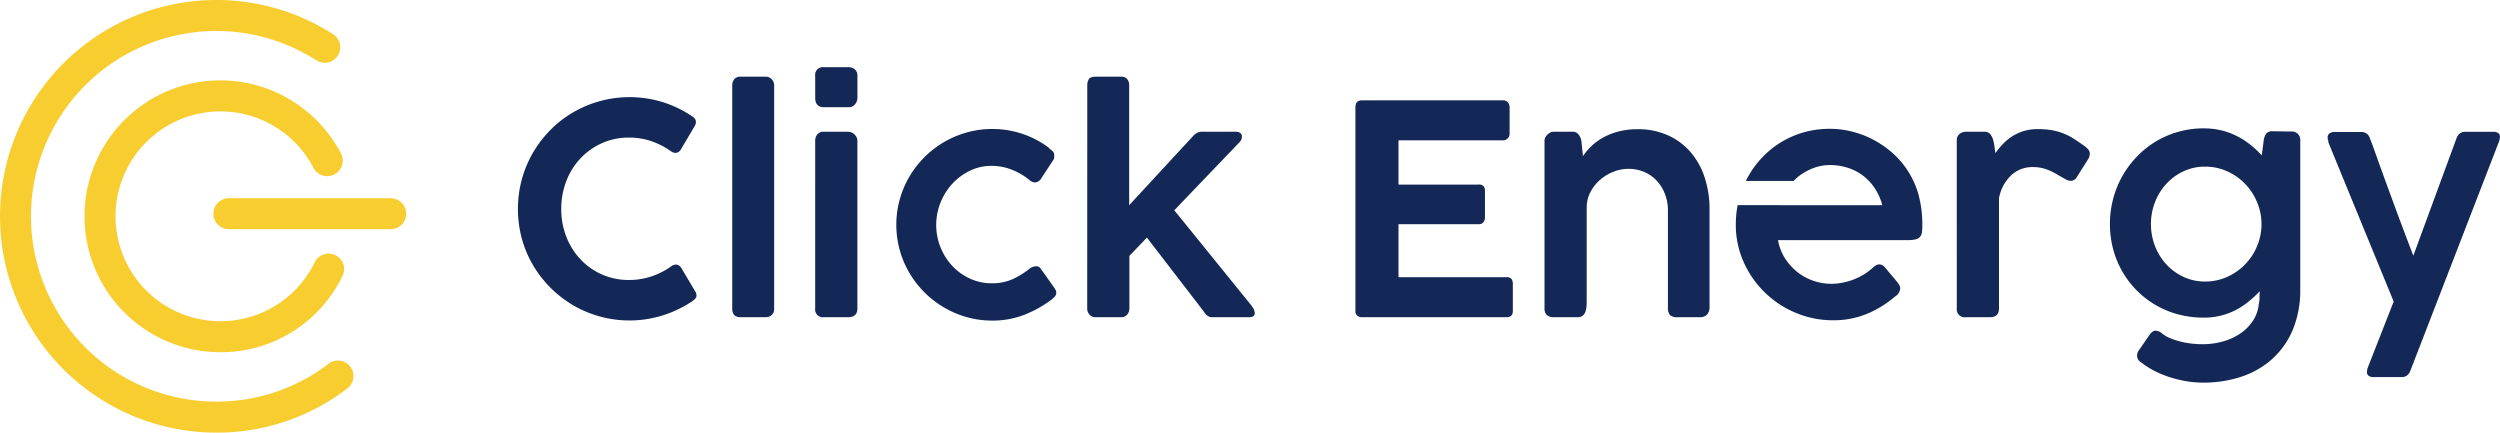
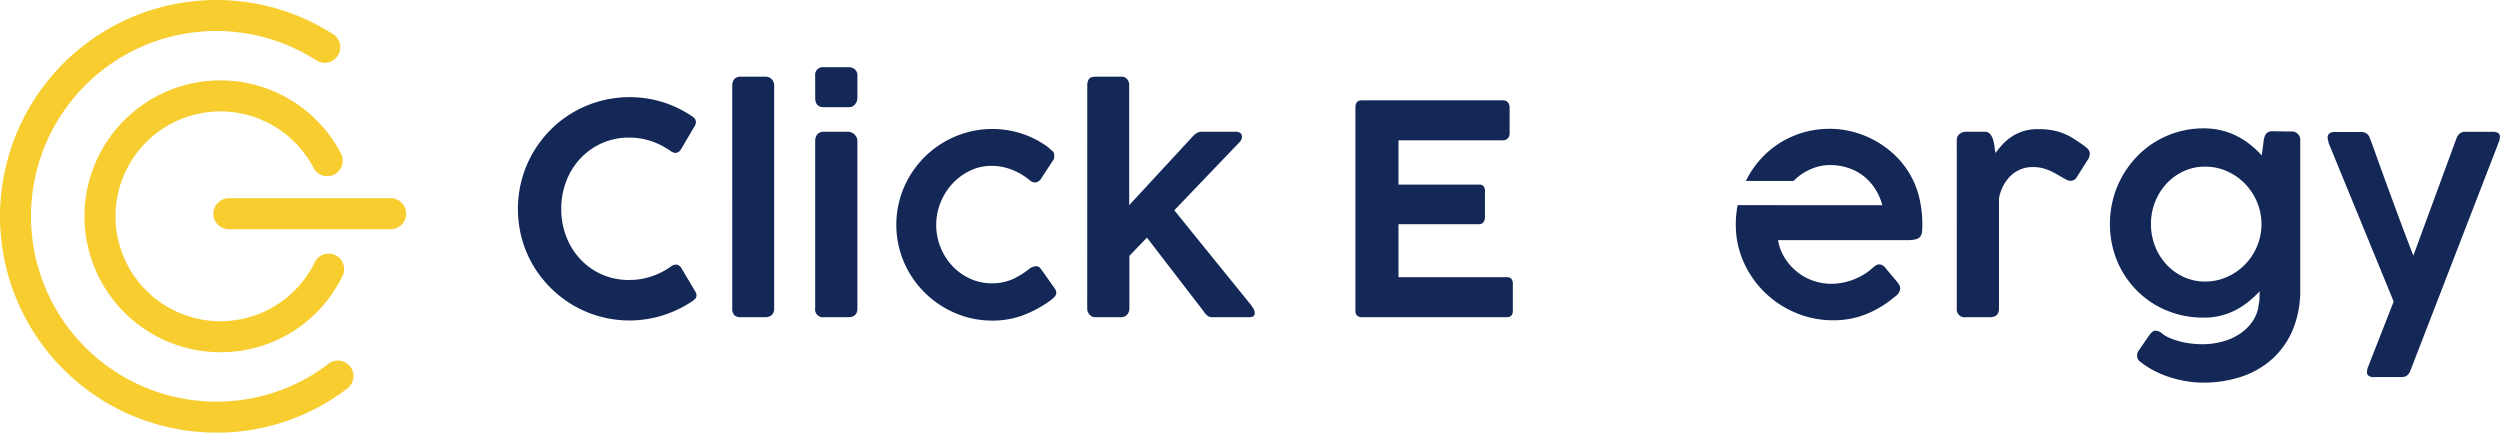
<svg xmlns="http://www.w3.org/2000/svg" width="334.279" height="57.847" viewBox="0 0 334.279 57.847">
  <g id="Group_1447" data-name="Group 1447" transform="translate(-95.787 -68.076)">
    <g id="Group_1339" data-name="Group 1339" transform="translate(95.787 68.076)">
      <g id="Group_1335" data-name="Group 1335" transform="translate(0 0)">
        <path id="Path_22197" data-name="Path 22197" d="M64.984,42.494H43.349a2.073,2.073,0,0,1,0-4.147H64.984a2.073,2.073,0,0,1,0,4.147" transform="translate(-12.748 -11.844)" fill="#f8cd2f" />
        <path id="Path_22209" data-name="Path 22209" d="M34.517,51.9A18.174,18.174,0,1,1,50.683,25.417,2.074,2.074,0,0,1,47,27.317a14.027,14.027,0,1,0,.091,12.641A2.073,2.073,0,1,1,50.8,41.8,18.08,18.08,0,0,1,34.517,51.9" transform="translate(-5.048 -4.804)" fill="#f8cd2f" />
        <path id="Path_22210" data-name="Path 22210" d="M28.924,57.847A28.924,28.924,0,1,1,44.544,4.577,2.073,2.073,0,0,1,42.3,8.065,24.778,24.778,0,1,0,28.924,53.7a24.544,24.544,0,0,0,15.011-5.063,2.074,2.074,0,1,1,2.515,3.3,28.66,28.66,0,0,1-17.526,5.913" transform="translate(0 0)" fill="#f8cd2f" />
      </g>
    </g>
    <g id="Group_1340" data-name="Group 1340" transform="translate(96.787 68.076)">
      <g id="Group_1334" data-name="Group 1334" transform="translate(0 0)">
        <path id="Path_22198" data-name="Path 22198" d="M122,21.328a1.4,1.4,0,0,1,.391.334.723.723,0,0,1,.156.467,1.011,1.011,0,0,1-.116.451L120.533,25.8a.908.908,0,0,1-.7.451.862.862,0,0,1-.273-.051,1.254,1.254,0,0,1-.312-.146,10.463,10.463,0,0,0-2.636-1.367,9.083,9.083,0,0,0-2.988-.486,8.775,8.775,0,0,0-3.651.75,9,9,0,0,0-2.87,2.04,9.248,9.248,0,0,0-1.885,3.029,10.2,10.2,0,0,0-.674,3.728,10.061,10.061,0,0,0,.674,3.7,9.273,9.273,0,0,0,1.885,3.02,8.77,8.77,0,0,0,6.521,2.771,9.244,9.244,0,0,0,3.016-.489,9.809,9.809,0,0,0,2.646-1.366.885.885,0,0,1,.323-.156c.111-.026.2-.045.283-.057a.946.946,0,0,1,.684.429l1.934,3.26a.982.982,0,0,1,.117.429.617.617,0,0,1-.167.449,2.72,2.72,0,0,1-.379.333,15.509,15.509,0,0,1-3.955,1.9,14.926,14.926,0,0,1-12-1.357,15.135,15.135,0,0,1-5.35-5.339,14.619,14.619,0,0,1-1.5-3.556,15.209,15.209,0,0,1,0-7.945,14.979,14.979,0,0,1,1.5-3.575,15.15,15.15,0,0,1,2.334-3.035,14.527,14.527,0,0,1,3.016-2.333,15.154,15.154,0,0,1,3.564-1.5,15.087,15.087,0,0,1,8.385.117A15.114,15.114,0,0,1,122,21.328" transform="translate(-30.497 -5.804)" fill="#132857" />
        <path id="Path_22199" data-name="Path 22199" d="M140.216,16.007a1.287,1.287,0,0,1,.273-.839,1.023,1.023,0,0,1,.841-.33h3.416a1.032,1.032,0,0,1,.733.33,1.128,1.128,0,0,1,.341.839V45.824a1.134,1.134,0,0,1-.323.88,1.245,1.245,0,0,1-.869.292h-3.261a1.152,1.152,0,0,1-.888-.292,1.288,1.288,0,0,1-.264-.88Z" transform="translate(-43.306 -4.583)" fill="#132857" />
        <path id="Path_22200" data-name="Path 22200" d="M156.264,14.174A1.03,1.03,0,0,1,157.415,13H160.7a1.274,1.274,0,0,1,.878.3,1.112,1.112,0,0,1,.332.881v2.921a1.356,1.356,0,0,1-.313.851,1.046,1.046,0,0,1-.879.4h-3.279q-1.173,0-1.172-1.255Zm0,8.648a1.266,1.266,0,0,1,.293-.851,1.074,1.074,0,0,1,.858-.34h3.241a1.18,1.18,0,0,1,.44.088,1.251,1.251,0,0,1,.4.252,1.554,1.554,0,0,1,.292.381.965.965,0,0,1,.118.471V45.255q0,1.173-1.232,1.173h-3.24a1.036,1.036,0,0,1-1.172-1.173Z" transform="translate(-48.263 -4.015)" fill="#132857" />
        <path id="Path_22201" data-name="Path 22201" d="M189.779,43.617a1.793,1.793,0,0,1,.556-.264,1.907,1.907,0,0,1,.381-.05.743.743,0,0,1,.566.352l.469.646,1.387,1.97a1.567,1.567,0,0,1,.156.283.752.752,0,0,1,.059.263.829.829,0,0,1-.215.56,3.464,3.464,0,0,1-.567.5,15.594,15.594,0,0,1-3.584,1.955,11.693,11.693,0,0,1-4.227.74,12.394,12.394,0,0,1-3.369-.458,13.01,13.01,0,0,1-7.654-5.87,12.719,12.719,0,0,1,0-12.963,12.92,12.92,0,0,1,7.654-5.866,12.29,12.29,0,0,1,3.369-.461,12.558,12.558,0,0,1,4.1.664,12.334,12.334,0,0,1,3.437,1.8l-.019-.019a5.277,5.277,0,0,0,.537.48.751.751,0,0,1,.263.632c0,.079,0,.171-.01.273a.579.579,0,0,1-.108.3l-1.6,2.44a1.08,1.08,0,0,1-.858.585,1.232,1.232,0,0,1-.742-.333,8.41,8.41,0,0,0-2.324-1.367,7.377,7.377,0,0,0-2.733-.527,6.589,6.589,0,0,0-2.86.636,7.706,7.706,0,0,0-2.353,1.719,8.1,8.1,0,0,0-1.6,2.517,8.045,8.045,0,0,0,1.59,8.543,7.52,7.52,0,0,0,2.353,1.672,6.827,6.827,0,0,0,2.87.613,6.622,6.622,0,0,0,2.87-.575,11.164,11.164,0,0,0,2.207-1.376" transform="translate(-53.114 -7.706)" fill="#132857" />
        <path id="Path_22202" data-name="Path 22202" d="M208.9,16.007a1.577,1.577,0,0,1,.205-.839c.136-.223.464-.33.985-.33h3.338a.954.954,0,0,1,.822.34,1.214,1.214,0,0,1,.253.734V32.018l8.592-9.292a2.131,2.131,0,0,1,.518-.391,1.344,1.344,0,0,1,.634-.137h4.472a1,1,0,0,1,.643.175.578.578,0,0,1,.216.471,1,1,0,0,1-.059.35,1.375,1.375,0,0,1-.214.352L220.533,32.7,230.942,45.55h-.04a1.227,1.227,0,0,1,.3.471,1.312,1.312,0,0,1,.088.41.481.481,0,0,1-.2.448,1.176,1.176,0,0,1-.586.117h-4.978q-.568,0-1.093-.82l-7.558-9.823-2.342,2.44v7.03a1.358,1.358,0,0,1-.059.382,1.242,1.242,0,0,1-.186.381,1.015,1.015,0,0,1-.341.292,1.106,1.106,0,0,1-.528.117H209.97a.951.951,0,0,1-.488-.117,1.225,1.225,0,0,1-.332-.292,1.171,1.171,0,0,1-.2-.362,1.09,1.09,0,0,1-.057-.3Z" transform="translate(-64.519 -4.583)" fill="#132857" />
        <path id="Path_22203" data-name="Path 22203" d="M260.777,20.35c0-.626.286-.937.858-.937h18.823a.855.855,0,0,1,.723.283,1.158,1.158,0,0,1,.214.715v3.452a.89.89,0,0,1-.977.9H266.537v5.918h10.7a.8.8,0,0,1,.626.165.886.886,0,0,1,.234.693v3.534a1.045,1.045,0,0,1-.2.626.716.716,0,0,1-.624.273H266.537v7.087h14.39a.873.873,0,0,1,.723.236,1.228,1.228,0,0,1,.175.724v3.569c0,.547-.286.823-.86.823h-19.33a.97.97,0,0,1-.605-.2.737.737,0,0,1-.253-.623Z" transform="translate(-80.542 -5.996)" fill="#132857" />
-         <path id="Path_22204" data-name="Path 22204" d="M297.6,25.9a1.108,1.108,0,0,1,.448-.391.671.671,0,0,1,.469-.165q.312-.009.586-.009h1.972a.97.97,0,0,1,.839.372,2.081,2.081,0,0,1,.372.82L302.5,28.6a8.675,8.675,0,0,1,1.1-1.309,7.34,7.34,0,0,1,1.552-1.151,8.749,8.749,0,0,1,2.05-.82A9.861,9.861,0,0,1,309.8,25a9.64,9.64,0,0,1,4.1.832,8.715,8.715,0,0,1,3.027,2.272,9.907,9.907,0,0,1,1.864,3.4,13.471,13.471,0,0,1,.635,4.2V48.728a1.488,1.488,0,0,1-.332,1.055,1.254,1.254,0,0,1-.957.353h-2.968a1.4,1.4,0,0,1-1.044-.292,1.561,1.561,0,0,1-.263-1.036v-13a5.952,5.952,0,0,0-.353-2.022,5.494,5.494,0,0,0-1.025-1.767,4.925,4.925,0,0,0-1.668-1.249,5.374,5.374,0,0,0-2.3-.47,5.313,5.313,0,0,0-1.865.362,6.049,6.049,0,0,0-1.767,1.026,5.571,5.571,0,0,0-1.327,1.612A4.456,4.456,0,0,0,303,35.431V48.086a7.229,7.229,0,0,1-.039.74,2.3,2.3,0,0,1-.165.664,1.126,1.126,0,0,1-.363.467.978.978,0,0,1-.605.178h-3.221a1.3,1.3,0,0,1-.947-.3,1.182,1.182,0,0,1-.3-.871V26.488a.992.992,0,0,1,.235-.585" transform="translate(-91.841 -7.723)" fill="#132857" />
        <path id="Path_22205" data-name="Path 22205" d="M377.118,26.48a1.017,1.017,0,0,1,.382-.858,1.349,1.349,0,0,1,.833-.292h2.488a.939.939,0,0,1,.745.292,1.993,1.993,0,0,1,.391.722,5.077,5.077,0,0,1,.2.928c.038.334.084.636.137.909A11.655,11.655,0,0,1,383.258,27a6.59,6.59,0,0,1,1.221-1.024,6.21,6.21,0,0,1,1.543-.725,6.467,6.467,0,0,1,1.953-.273,11.229,11.229,0,0,1,1.757.127,8.178,8.178,0,0,1,1.494.391,7.788,7.788,0,0,1,1.395.683c.456.28.944.61,1.465.986a2.993,2.993,0,0,1,.577.489.938.938,0,0,1,.243.645,3.094,3.094,0,0,1-.059.33,1.021,1.021,0,0,1-.156.353l-1.6,2.539a.94.94,0,0,1-.36.283.956.956,0,0,1-.361.086,1.258,1.258,0,0,1-.605-.156c-.431-.235-.82-.455-1.173-.664a10.025,10.025,0,0,0-1.035-.537,5.88,5.88,0,0,0-1.044-.35,5.188,5.188,0,0,0-1.2-.127,4.155,4.155,0,0,0-2.939,1.112,5.618,5.618,0,0,0-1.611,3.067V48.956q0,1.173-1.216,1.173h-3.212a1.056,1.056,0,0,1-1.214-1.173Z" transform="translate(-116.475 -7.714)" fill="#132857" />
        <path id="Path_22206" data-name="Path 22206" d="M426.649,48.328a3.133,3.133,0,0,0,.1-.829c0-.321.012-.617.039-.89a15.456,15.456,0,0,1-1.494,1.385,9.994,9.994,0,0,1-1.708,1.125,9.229,9.229,0,0,1-4.316,1.024,13.037,13.037,0,0,1-3.369-.429,12.3,12.3,0,0,1-3-1.23,12.163,12.163,0,0,1-2.519-1.932,12.418,12.418,0,0,1-1.943-2.521,12.279,12.279,0,0,1-1.249-3.006,12.953,12.953,0,0,1-.44-3.4,13.091,13.091,0,0,1,.44-3.4,12.765,12.765,0,0,1,1.249-3.057,13.032,13.032,0,0,1,1.943-2.587,12.28,12.28,0,0,1,2.519-2,12.411,12.411,0,0,1,3-1.287,12.259,12.259,0,0,1,3.369-.458,10.006,10.006,0,0,1,2.353.263,9.43,9.43,0,0,1,2.069.751,10.374,10.374,0,0,1,1.807,1.154,12.42,12.42,0,0,1,1.543,1.442c.051-.35.1-.7.147-1.033s.087-.684.127-1.036a2.154,2.154,0,0,1,.341-.849,1,1,0,0,1,.849-.3c.431,0,.856,0,1.279.012s.85.01,1.279.01a1.133,1.133,0,0,1,.791.311,1.056,1.056,0,0,1,.342.82V46.3a13.734,13.734,0,0,1-1.036,5.555,10.99,10.99,0,0,1-2.811,3.906,11.723,11.723,0,0,1-4.13,2.314,16.176,16.176,0,0,1-4.989.76,13.687,13.687,0,0,1-2.236-.185,15.469,15.469,0,0,1-2.2-.528,13.712,13.712,0,0,1-2.05-.838,11.008,11.008,0,0,1-1.777-1.122,1.491,1.491,0,0,1-.421-.381.92.92,0,0,1-.165-.556,1.373,1.373,0,0,1,.039-.324,1.106,1.106,0,0,1,.194-.382l1.465-2.126a2.268,2.268,0,0,1,.391-.382.642.642,0,0,1,.391-.127,2.221,2.221,0,0,1,.361.079,1.165,1.165,0,0,1,.419.232,4.079,4.079,0,0,0,1.161.693,10.29,10.29,0,0,0,1.445.471,11.333,11.333,0,0,0,1.505.263,13.312,13.312,0,0,0,1.336.077,10.246,10.246,0,0,0,2.763-.369,7.915,7.915,0,0,0,2.344-1.074,6.135,6.135,0,0,0,1.678-1.7,4.8,4.8,0,0,0,.773-2.225m-14.411-10.7a8.046,8.046,0,0,0,.547,2.959,7.7,7.7,0,0,0,1.524,2.45A7.294,7.294,0,0,0,416.6,44.7a6.727,6.727,0,0,0,2.879.617,7.1,7.1,0,0,0,2.909-.607,7.679,7.679,0,0,0,3.993-4.023,7.607,7.607,0,0,0,.634-2.889V37.49a7.61,7.61,0,0,0-.634-2.889,7.912,7.912,0,0,0-1.611-2.4,7.629,7.629,0,0,0-2.382-1.639,7.1,7.1,0,0,0-2.909-.608,6.727,6.727,0,0,0-2.879.617,7.294,7.294,0,0,0-2.295,1.668,7.7,7.7,0,0,0-1.524,2.451,7.992,7.992,0,0,0-.547,2.939" transform="translate(-125.627 -7.672)" fill="#132857" />
        <path id="Path_22207" data-name="Path 22207" d="M459.927,57.46a1.451,1.451,0,0,1-.45.632,1.171,1.171,0,0,1-.721.207h-3.673a1.139,1.139,0,0,1-.751-.187.594.594,0,0,1-.205-.458,2.164,2.164,0,0,1,.049-.39.789.789,0,0,1,.088-.292L457.7,48.2l-8.708-21.223a.093.093,0,0,0-.021-.06v-.175a1.167,1.167,0,0,1-.1-.489.648.648,0,0,1,.234-.525,1.116,1.116,0,0,1,.723-.2h3.534a1.148,1.148,0,0,1,1.152.82l.351.919q.391,1.092.878,2.451t1.015,2.8q.528,1.444,1.065,2.9t1.015,2.733c.318.855.609,1.621.869,2.3s.469,1.221.624,1.611l5.779-15.719a1.455,1.455,0,0,1,.45-.632,1.174,1.174,0,0,1,.722-.207h3.672a1.156,1.156,0,0,1,.751.185.6.6,0,0,1,.205.461,2.368,2.368,0,0,1-.049.39.841.841,0,0,1-.088.293Z" transform="translate(-138.638 -7.88)" fill="#132857" />
        <path id="Path_22208" data-name="Path 22208" d="M358.76,33.591a11.6,11.6,0,0,0-3.71-5.673,13.1,13.1,0,0,0-2.431-1.611,12.781,12.781,0,0,0-2.742-1.024,12.033,12.033,0,0,0-2.93-.362,12.692,12.692,0,0,0-3.445.458,12.387,12.387,0,0,0-3.027,1.3,12.13,12.13,0,0,0-2.528,2.021,12.622,12.622,0,0,0-1.924,2.6c-.109.194-.209.392-.307.592h6.377a7.807,7.807,0,0,1,.608-.563,7.55,7.55,0,0,1,2-1.14,6.221,6.221,0,0,1,2.245-.42,7.669,7.669,0,0,1,2.481.39,6.737,6.737,0,0,1,2.05,1.1,6.9,6.9,0,0,1,1.534,1.7,7.57,7.57,0,0,1,.947,2.177H340.132l0-.008h-5.516a13.286,13.286,0,0,0-.247,2.566,12.163,12.163,0,0,0,1.044,5.027,13.089,13.089,0,0,0,6.961,6.8,12.733,12.733,0,0,0,5,1,11.678,11.678,0,0,0,4.481-.839,13.948,13.948,0,0,0,3.758-2.3,1.473,1.473,0,0,0,.742-1.093.967.967,0,0,0-.106-.432,2.962,2.962,0,0,0-.342-.505q-.235-.3-.605-.725c-.247-.285-.546-.641-.9-1.074a1.442,1.442,0,0,0-.438-.39.9.9,0,0,0-.4-.115.865.865,0,0,0-.45.127,2.638,2.638,0,0,0-.448.34.018.018,0,0,0-.021.019,7.671,7.671,0,0,1-1.044.791,8.262,8.262,0,0,1-1.3.673,8.6,8.6,0,0,1-1.512.467,7.892,7.892,0,0,1-1.689.178,7.283,7.283,0,0,1-2.3-.382,7.2,7.2,0,0,1-2.129-1.131,7.547,7.547,0,0,1-1.689-1.837,6.616,6.616,0,0,1-.966-2.488h17.321a4.414,4.414,0,0,0,1.093-.108,1.117,1.117,0,0,0,.585-.343,1.175,1.175,0,0,0,.245-.613,7.8,7.8,0,0,0,.049-.948,15.116,15.116,0,0,0-.547-4.2" transform="translate(-103.272 -7.697)" fill="#132857" />
      </g>
    </g>
  </g>
</svg>